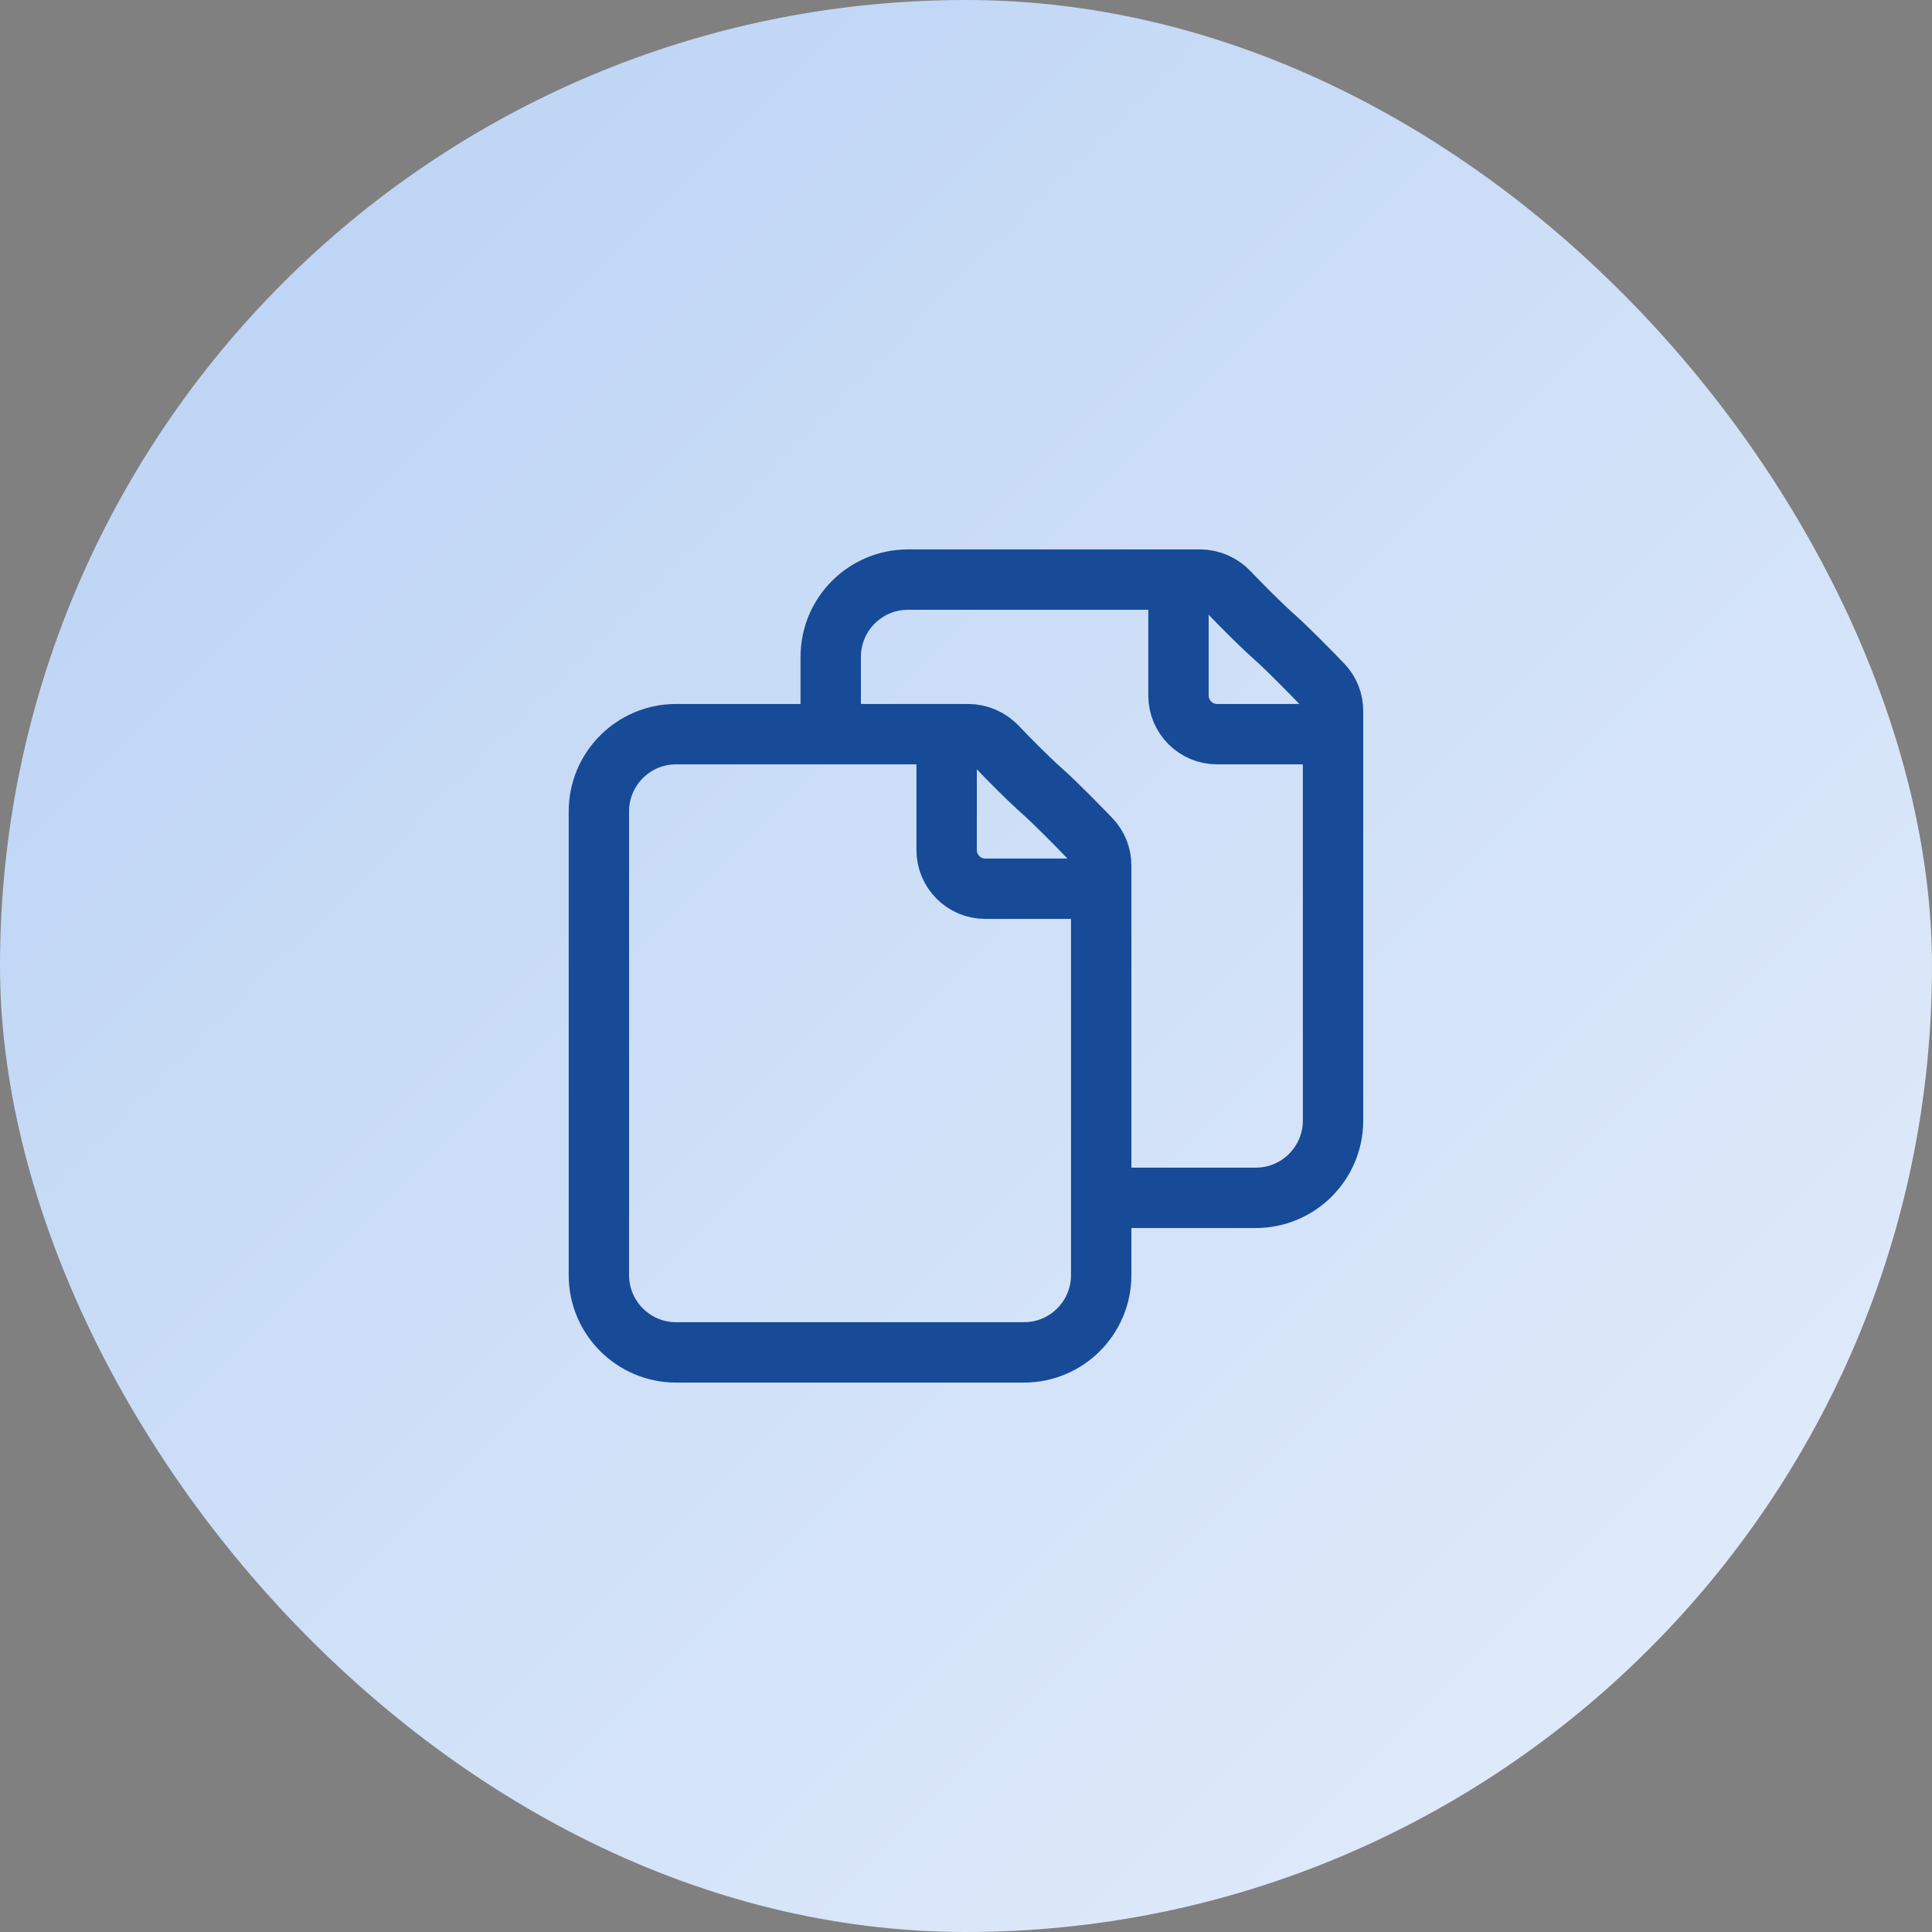
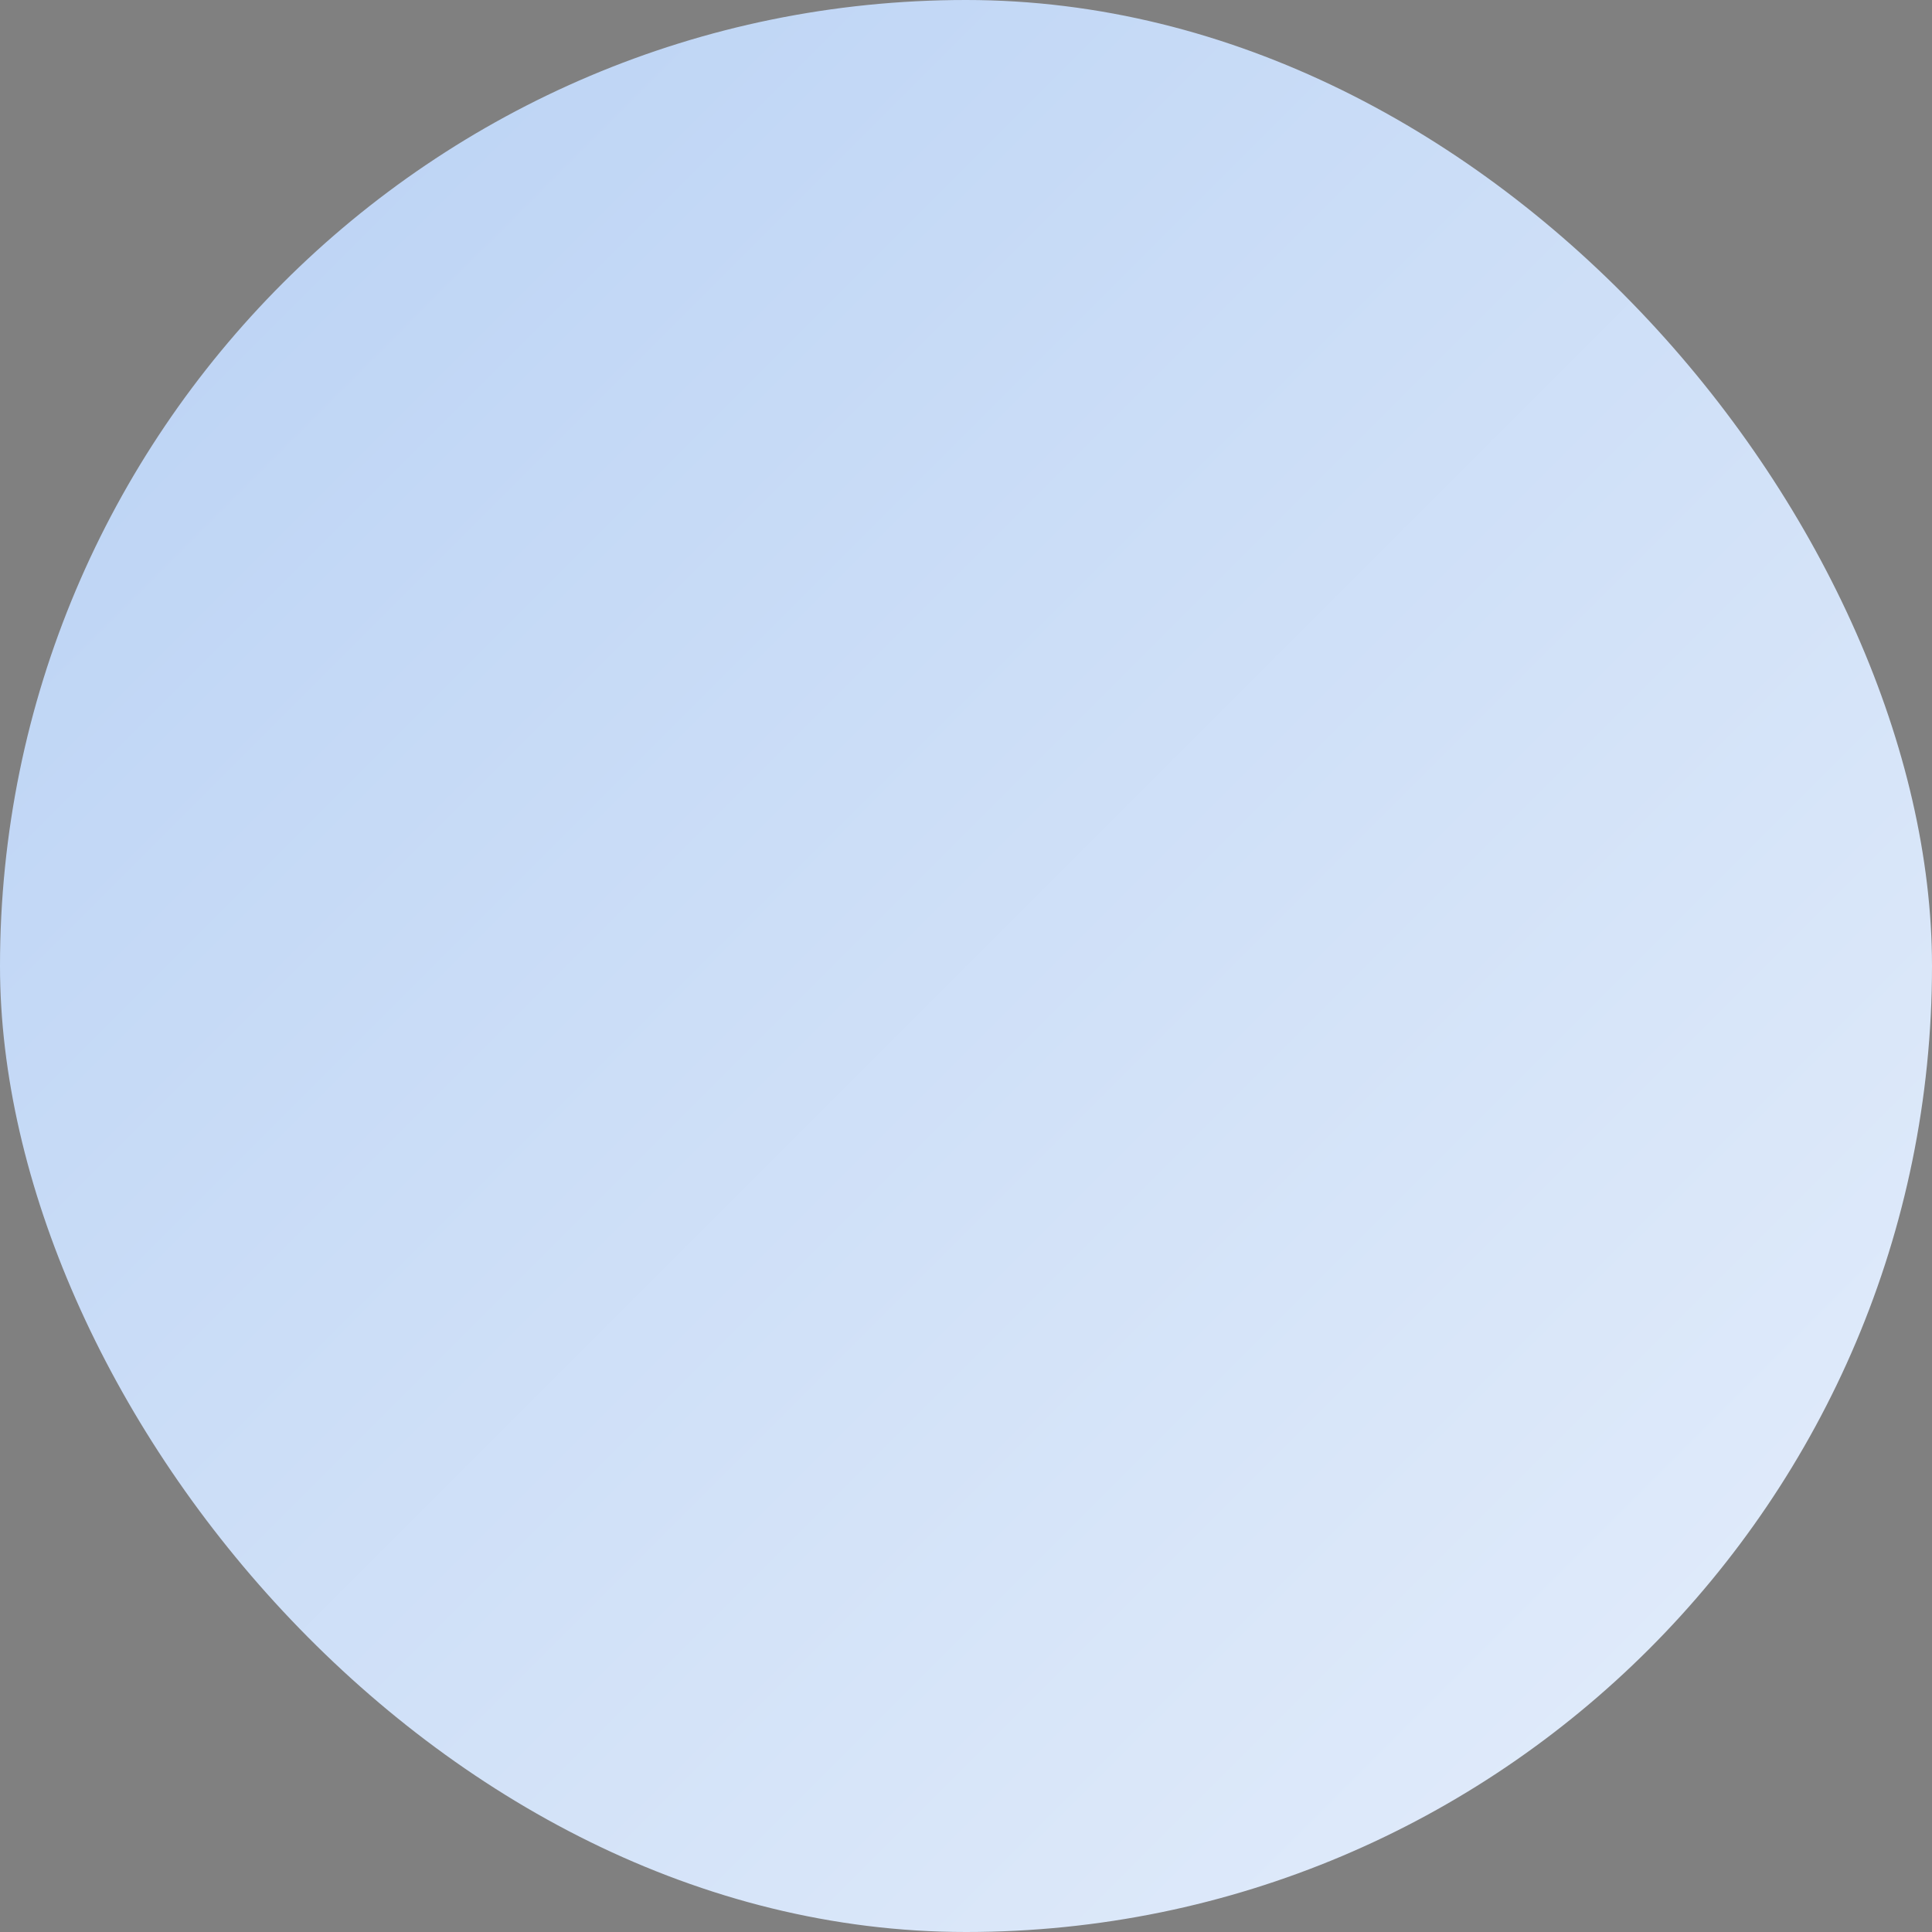
<svg xmlns="http://www.w3.org/2000/svg" width="48" height="48" viewBox="0 0 48 48" fill="none">
  <rect x="0" y="0" width="48" height="48" fill="#808080" stroke="none" />
  <rect width="48" height="48" rx="24" fill="url(#paint0_linear_1_12983)" />
-   <path d="M23.519 18.24V21.12C23.519 21.65 23.949 22.08 24.479 22.08H27.359M29.279 14.4H22.559C21.499 14.4 20.639 15.259 20.639 16.32V18.24M29.279 14.4H29.815C30.085 14.4 30.342 14.514 30.529 14.71C30.809 15.004 31.252 15.458 31.679 15.84C32.014 16.14 32.54 16.677 32.855 17.004C33.026 17.181 33.119 17.417 33.119 17.662L33.119 18.24M29.279 14.4V17.28C29.279 17.81 29.709 18.24 30.239 18.24H33.119M33.119 18.24L33.119 27.84C33.119 28.9 32.259 29.76 31.199 29.76H27.359M25.919 19.68C25.492 19.298 25.049 18.844 24.769 18.55C24.582 18.354 24.325 18.24 24.055 18.24H16.799C15.739 18.24 14.879 19.099 14.879 20.16L14.879 31.68C14.879 32.74 15.739 33.6 16.799 33.6L25.439 33.6C26.499 33.6 27.359 32.74 27.359 31.68L27.359 21.502C27.359 21.257 27.266 21.021 27.095 20.844C26.78 20.517 26.254 19.98 25.919 19.68Z" stroke="#174B97" stroke-width="1.5" stroke-linecap="round" stroke-linejoin="round" />
  <defs>
    <linearGradient id="paint0_linear_1_12983" x1="0" y1="0" x2="48" y2="48" gradientUnits="userSpaceOnUse">
      <stop stop-color="#B8D1F4" />
      <stop offset="1" stop-color="#E5EEFB" />
    </linearGradient>
  </defs>
</svg>